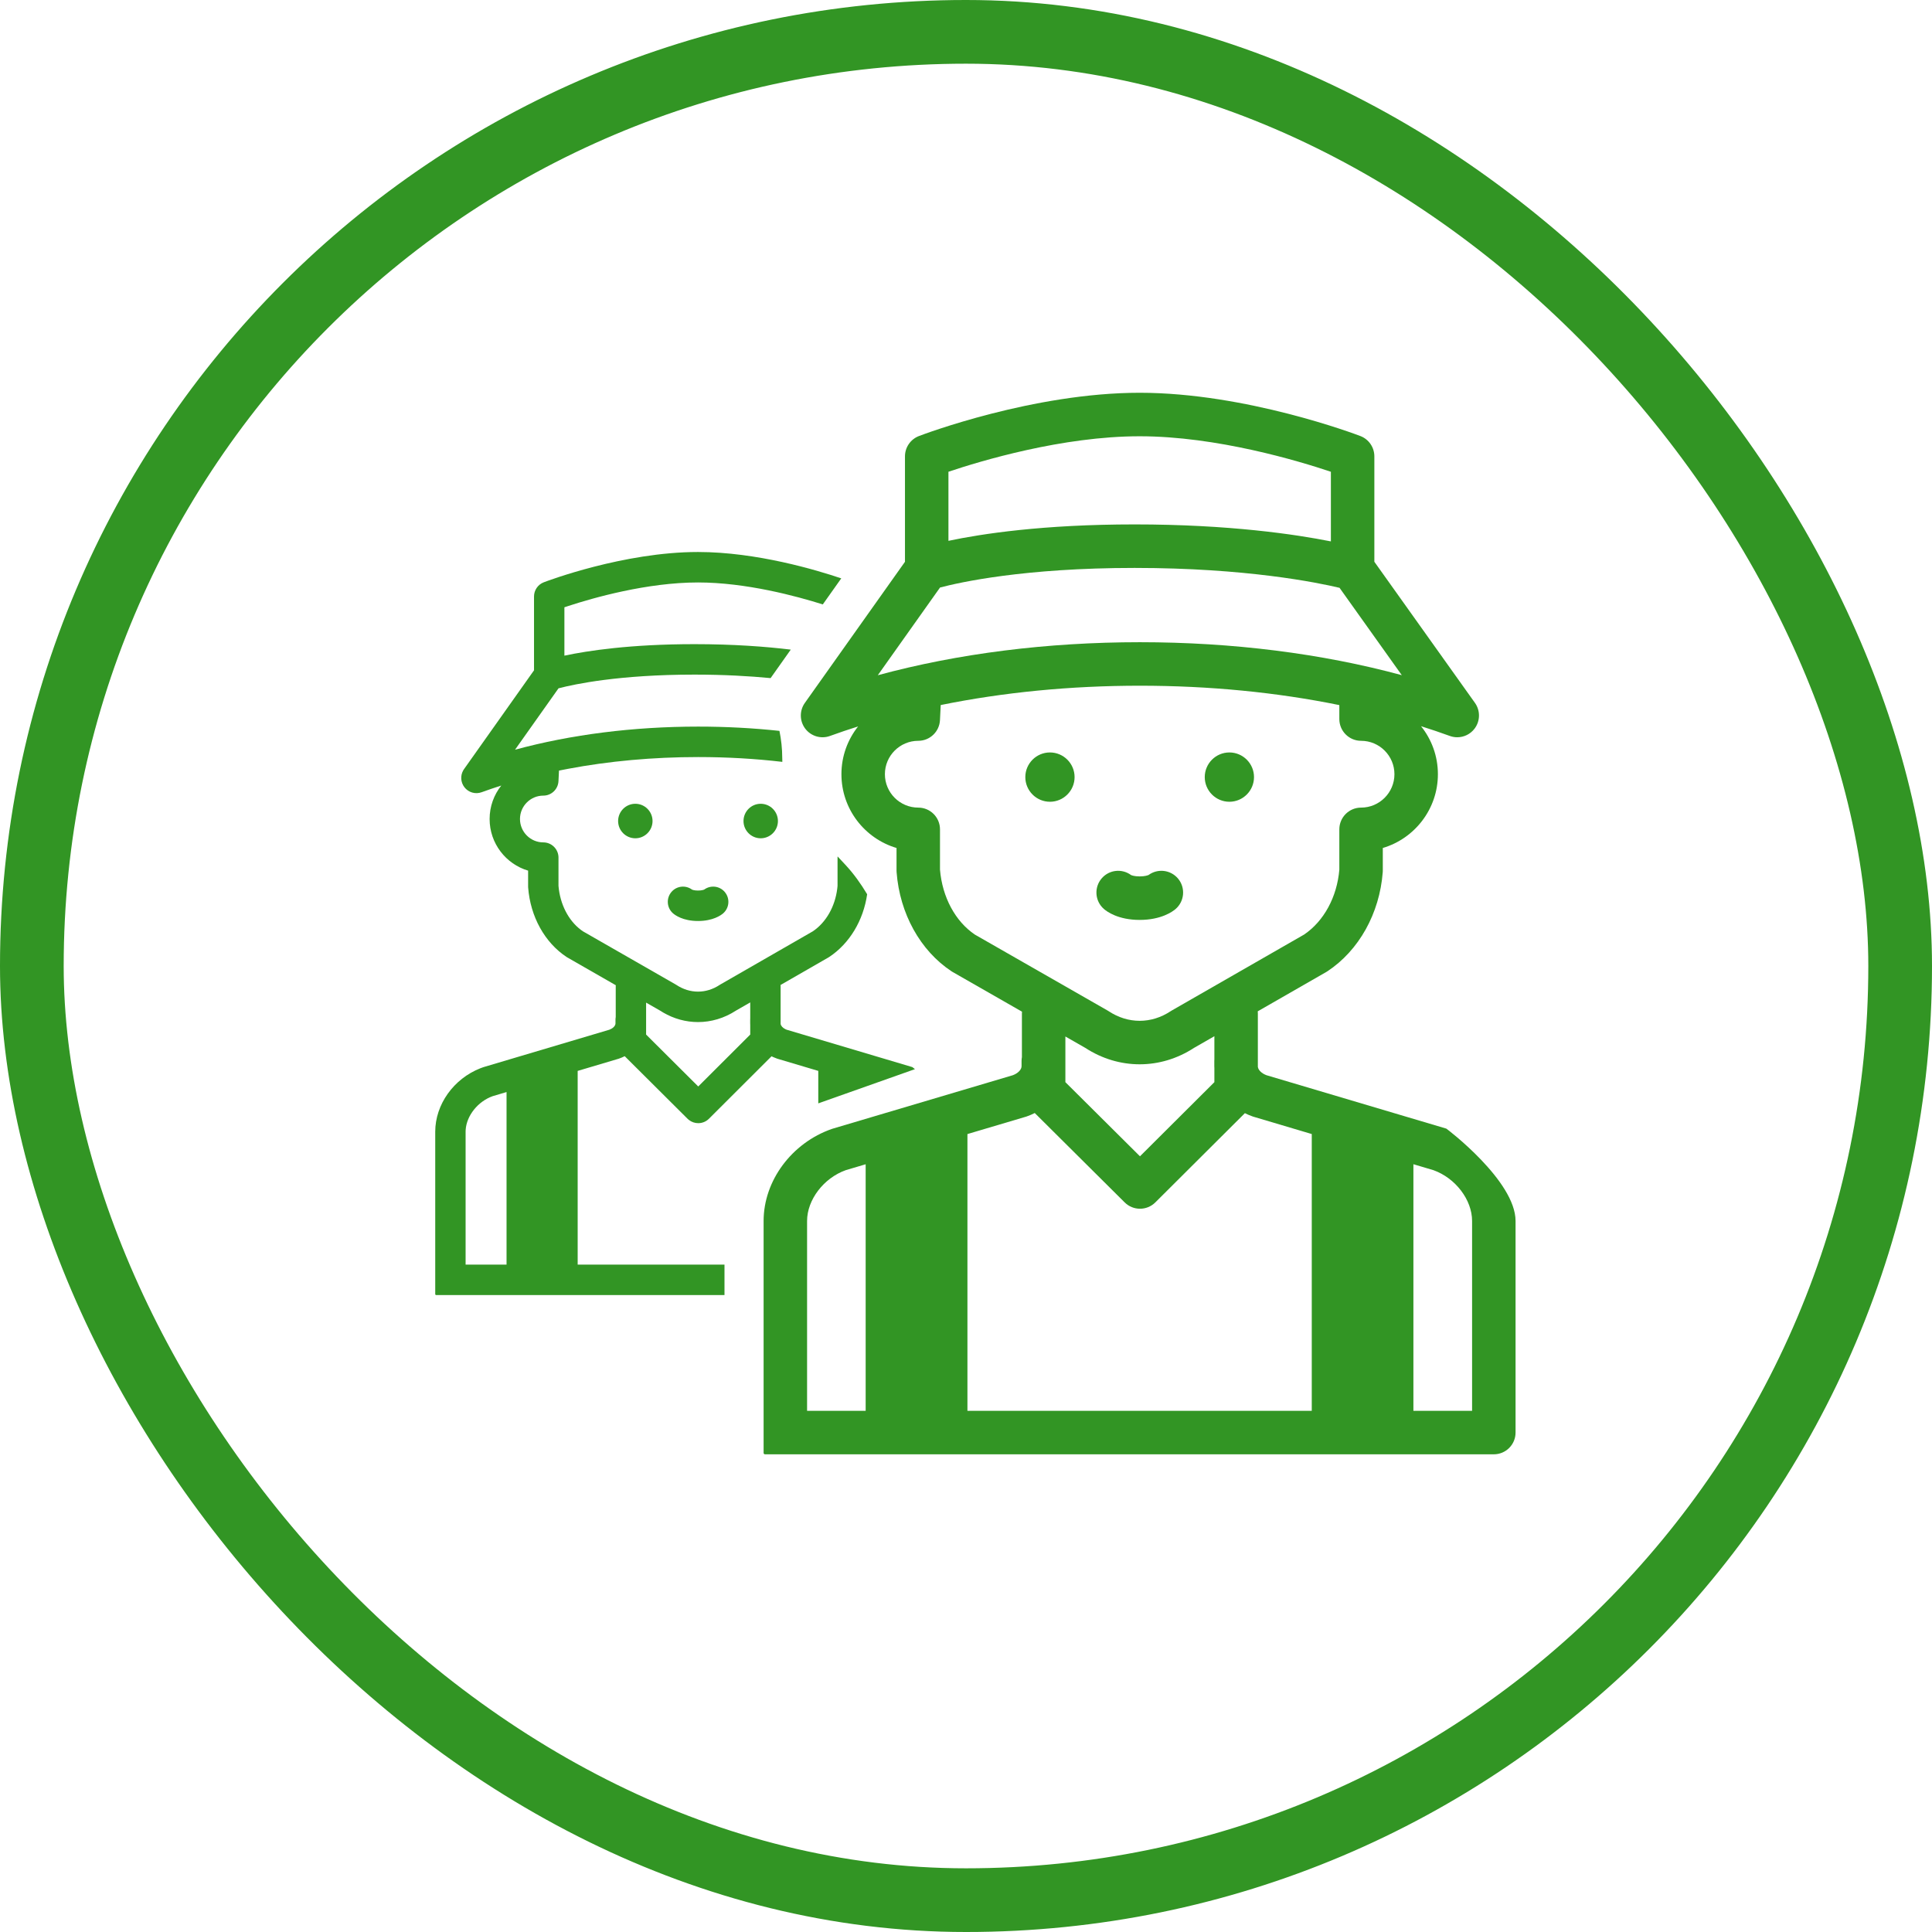
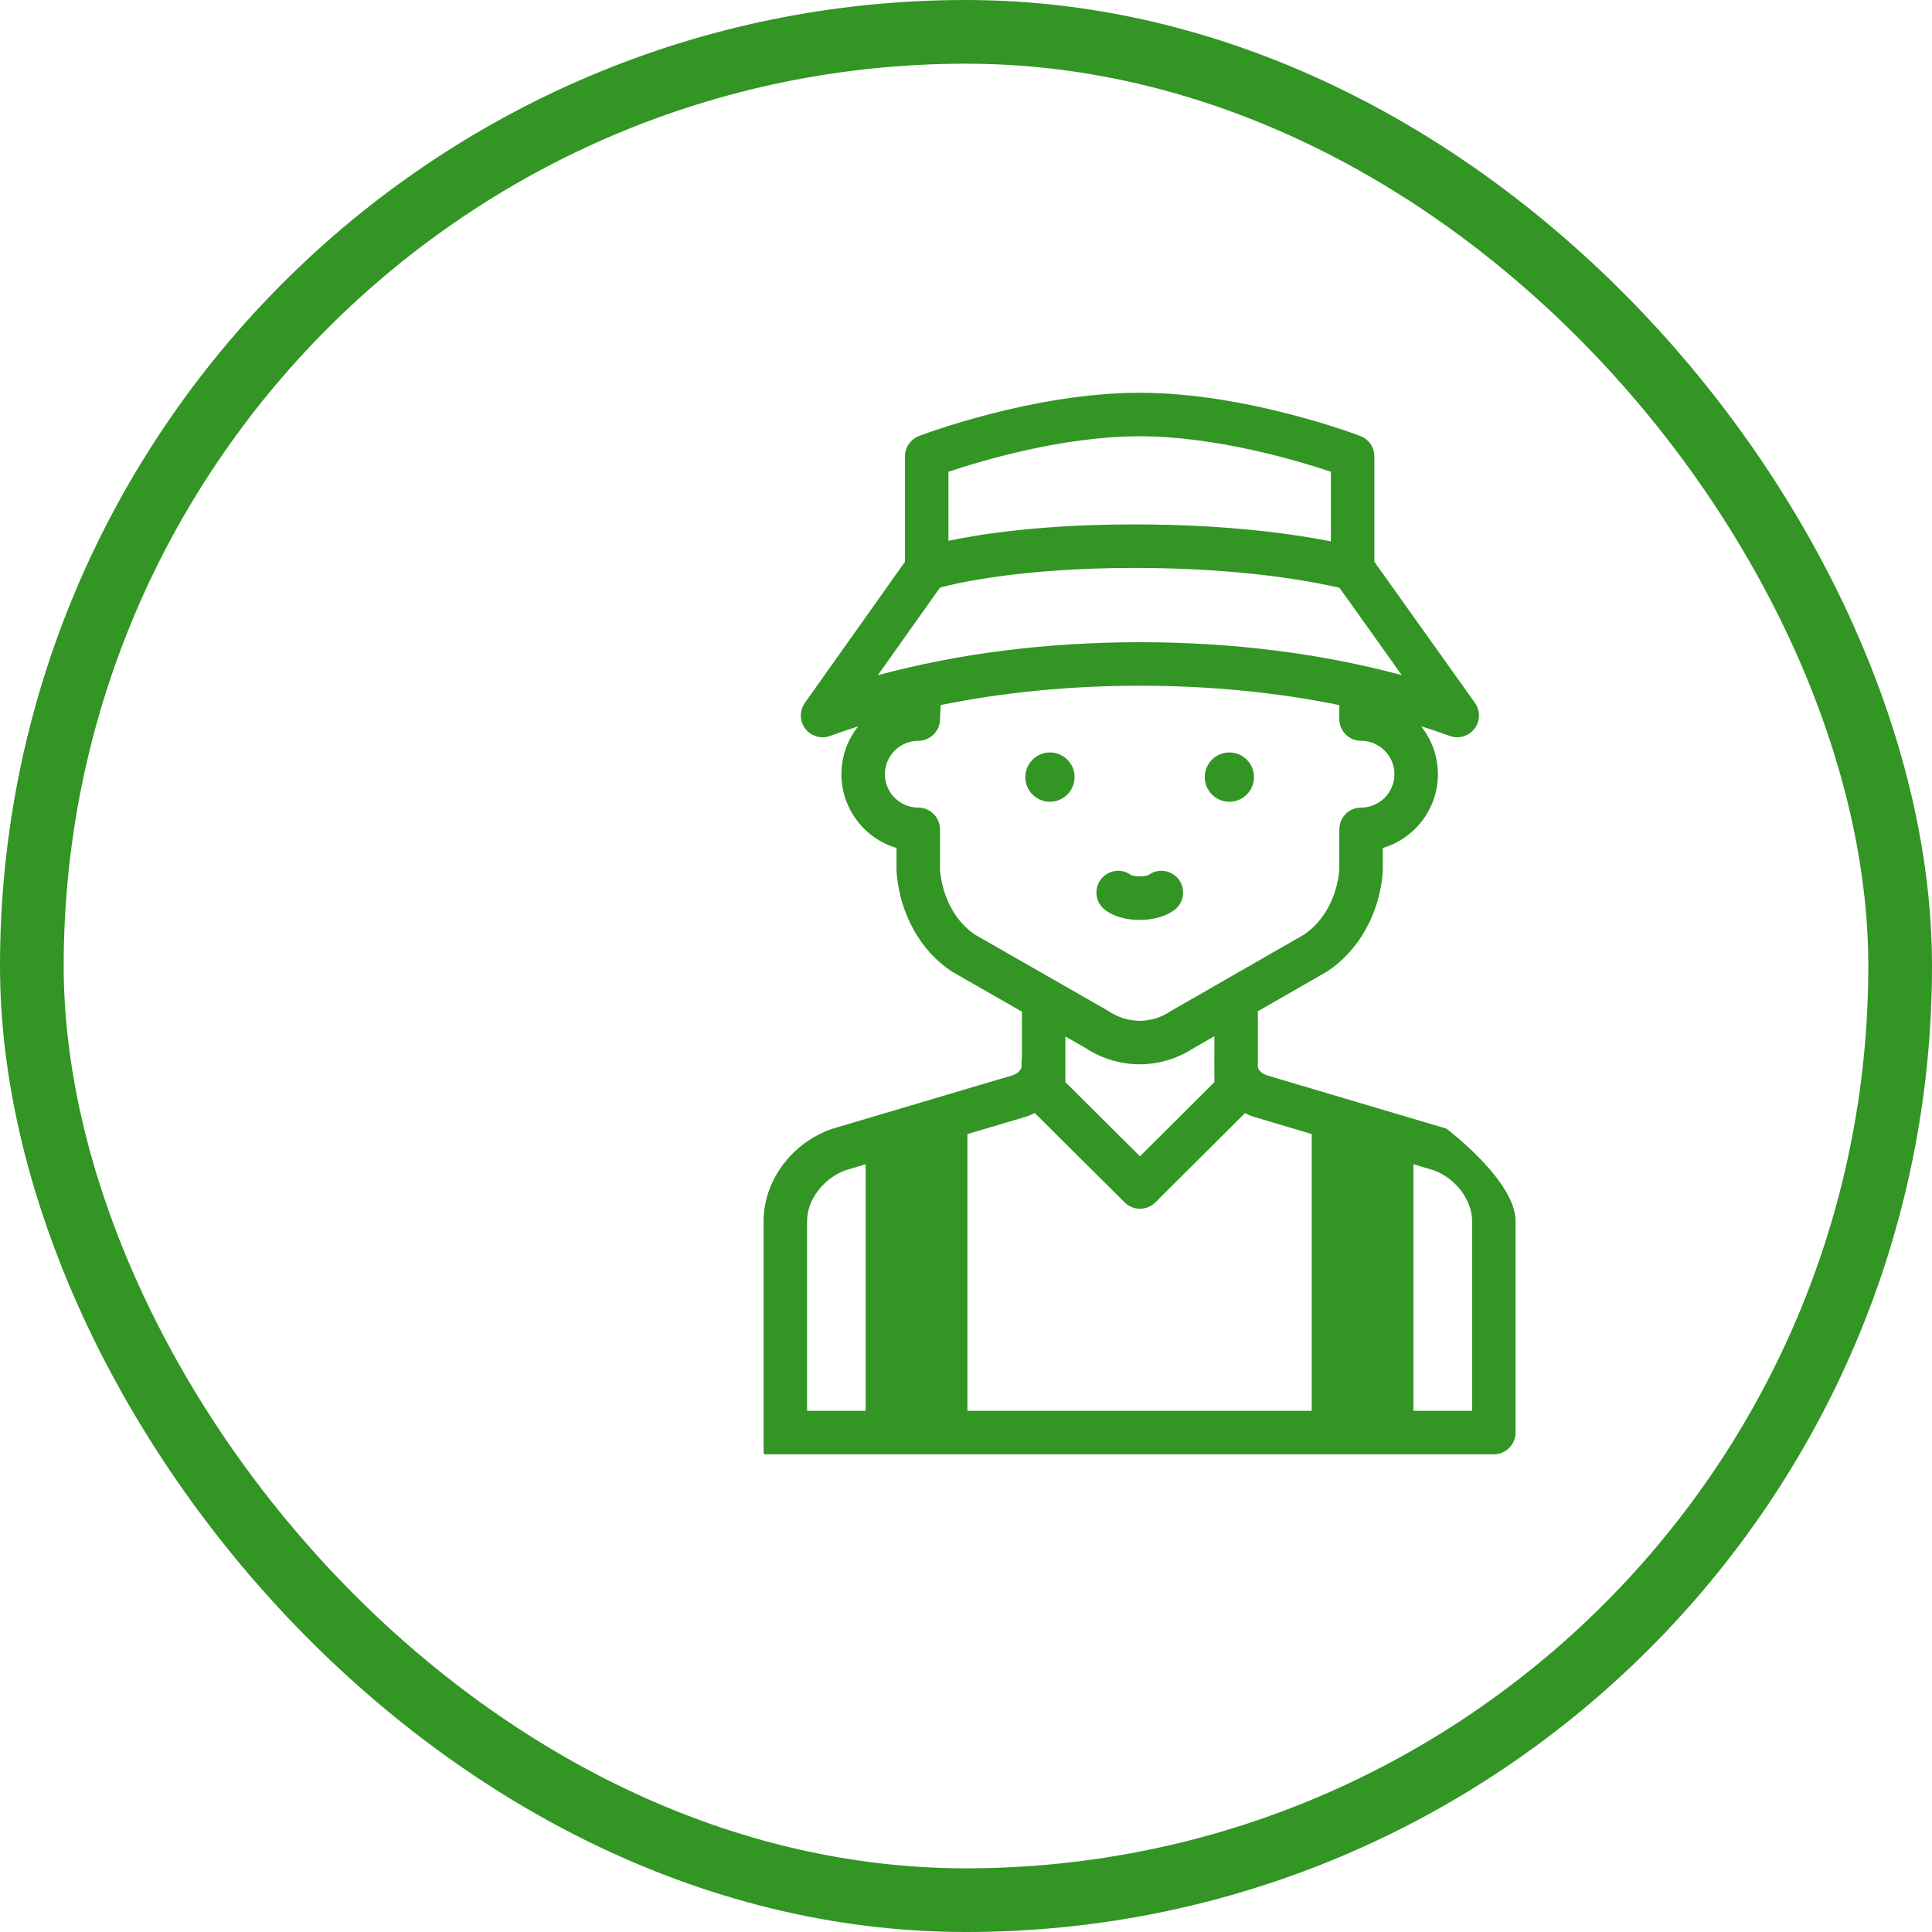
<svg xmlns="http://www.w3.org/2000/svg" width="182px" height="182px" viewBox="0 0 182 182" version="1.1">
  <title>icon-mitglied-werben-mitglieder-b-gruen-rund</title>
  <g id="Page-1" stroke="none" stroke-width="1" fill="none" fill-rule="evenodd">
    <g id="icon-mitglied-werben-mitglieder-b" transform="translate(-768, -797)">
      <g id="icon-mitglied-werben-mitglieder-b-gruen-rund" transform="translate(768, 797)">
        <rect id="Base" stroke="#329524" stroke-width="6" x="3" y="3" width="176" height="176" rx="88" />
        <path d="M107.36,37 C117.371,37 127.715,40.909 128.151,41.076 C128.944,41.379 129.468,42.14 129.468,42.99 L129.468,42.99 L129.468,52.919 L138.944,66.213 C139.465,66.944 139.449,67.93 138.906,68.644 C138.511,69.164 137.903,69.452 137.277,69.452 C137.042,69.452 136.804,69.412 136.575,69.328 C135.69,69.005 134.784,68.701 133.866,68.41 C134.859,69.65 135.454,71.223 135.454,72.932 C135.454,76.215 133.261,78.995 130.264,79.882 L130.264,79.882 L130.264,82.007 C130.264,82.059 130.262,82.111 130.258,82.163 C129.961,86.048 128.014,89.536 125.051,91.495 C125.014,91.519 124.978,91.542 124.941,91.563 L124.941,91.563 L118.483,95.269 C118.49,95.335 118.493,95.402 118.493,95.47 L118.493,95.47 L118.493,100.498 C118.532,100.805 118.852,101.12 119.309,101.289 L119.309,101.289 L136.247,106.319 C136.278,106.328 142.77,111.232 142.77,115.019 L142.77,115.019 L142.77,134.951 C142.77,136.083 141.853,137 140.722,137 L140.722,137 L72.062,137 C71.992,137 71.934,136.943 71.934,136.872 L71.934,136.872 L71.934,115.019 C71.934,111.232 74.579,107.666 78.366,106.348 C78.396,106.338 78.426,106.328 78.457,106.319 L78.457,106.319 L95.41,101.289 C95.897,101.109 96.234,100.762 96.234,100.438 L96.234,100.438 L96.234,99.943 C96.234,99.82 96.246,99.7 96.267,99.583 L96.267,99.583 L96.267,95.47 C96.267,95.414 96.271,95.358 96.276,95.303 L96.276,95.303 L89.744,91.565 C89.705,91.543 89.668,91.52 89.631,91.496 C86.692,89.553 84.759,86.064 84.462,82.163 C84.458,82.111 84.456,82.059 84.456,82.007 L84.456,82.007 L84.456,79.882 C81.459,78.996 79.265,76.216 79.265,72.932 C79.265,71.232 79.854,69.667 80.838,68.43 C79.94,68.716 79.055,69.013 78.19,69.328 C77.348,69.636 76.404,69.36 75.86,68.647 C75.316,67.933 75.3,66.949 75.819,66.217 L75.819,66.217 L85.251,52.922 L85.251,42.99 C85.251,42.14 85.776,41.379 86.568,41.076 C87.004,40.909 97.348,37 107.36,37 Z M81.548,109.677 L79.67,110.234 C77.591,110.977 76.029,113.026 76.029,115.019 L76.029,115.019 L76.029,132.902 L81.548,132.902 L81.548,109.677 Z M97.477,104.85 C97.236,104.972 96.983,105.081 96.719,105.173 C96.689,105.184 96.659,105.193 96.628,105.202 L96.628,105.202 L91.135,106.832 L91.135,132.902 L123.572,132.902 L123.572,106.83 L118.09,105.202 C118.06,105.193 118.03,105.184 118.001,105.173 C117.746,105.085 117.504,104.98 117.272,104.863 L117.272,104.863 L108.836,113.269 C108.436,113.667 107.914,113.866 107.391,113.866 C106.869,113.866 106.348,113.668 105.949,113.271 L105.949,113.271 Z M133.147,109.673 L133.147,132.902 L138.675,132.902 L138.675,115.019 C138.675,113.026 137.112,110.977 135.034,110.233 L135.034,110.233 L133.147,109.673 Z M114.398,97.614 L112.482,98.713 C110.899,99.744 109.13,100.26 107.36,100.26 C105.59,100.26 103.821,99.745 102.238,98.714 L102.238,98.714 L100.362,97.641 L100.362,101.942 L107.389,108.927 L114.398,101.943 L114.398,100.619 C114.396,100.559 114.391,100.499 114.391,100.438 L114.391,100.438 L114.391,99.943 C114.391,99.892 114.395,99.843 114.398,99.793 L114.398,99.793 L114.398,97.614 Z M107.382,64.596 C100.839,64.596 94.501,65.219 88.618,66.417 L88.618,66.417 L88.548,67.837 C88.495,68.928 87.595,69.786 86.503,69.786 C84.77,69.786 83.36,71.197 83.36,72.932 C83.36,74.667 84.77,76.079 86.503,76.079 C87.634,76.079 88.55,76.996 88.55,78.128 L88.55,78.128 L88.55,81.925 C88.768,84.518 89.992,86.796 91.837,88.042 L91.837,88.042 L104.324,95.187 C104.363,95.209 104.4,95.232 104.437,95.256 C106.267,96.466 108.453,96.466 110.283,95.256 C110.319,95.232 110.356,95.21 110.393,95.188 L110.393,95.188 L122.844,88.042 C124.714,86.781 125.952,84.503 126.169,81.925 L126.169,81.925 L126.169,78.128 C126.169,76.996 127.086,76.079 128.216,76.079 C129.949,76.079 131.36,74.667 131.36,72.932 C131.36,71.197 129.95,69.786 128.216,69.786 C127.086,69.786 126.169,68.868 126.169,67.736 L126.169,67.736 L126.169,66.422 C120.28,65.22 113.933,64.596 107.382,64.596 Z M108.202,82.424 C109.06,81.799 110.267,81.932 110.965,82.754 C111.697,83.616 111.593,84.909 110.731,85.643 C110.451,85.881 109.381,86.658 107.36,86.659 C105.322,86.659 104.26,85.865 103.983,85.622 C103.134,84.875 103.049,83.581 103.795,82.73 C104.502,81.923 105.702,81.806 106.55,82.433 C106.619,82.464 106.874,82.56 107.36,82.56 C107.867,82.56 108.134,82.455 108.202,82.424 Z M115.811,70.883 C117.09,70.883 118.131,71.925 118.131,73.205 C118.131,74.486 117.09,75.528 115.811,75.528 C114.532,75.528 113.491,74.486 113.491,73.205 C113.491,71.925 114.532,70.883 115.811,70.883 Z M98.908,70.883 C100.188,70.883 101.229,71.925 101.229,73.205 C101.229,74.486 100.188,75.528 98.908,75.528 C97.629,75.528 96.588,74.486 96.588,73.205 C96.588,71.925 97.629,70.883 98.908,70.883 Z M106.881,53.5 C96.48,53.5 90.407,54.857 88.553,55.347 L88.553,55.347 L82.691,63.609 C90.226,61.565 98.642,60.498 107.382,60.498 C116.115,60.498 124.524,61.563 132.053,63.603 L132.053,63.603 L126.189,55.375 C124.138,54.886 117.395,53.5 106.881,53.5 Z M107.36,41.098 C100.079,41.098 92.364,43.426 89.346,44.441 L89.346,44.441 L89.346,50.948 C92.447,50.292 98.242,49.401 106.881,49.401 C115.808,49.401 122.093,50.347 125.373,51.001 L125.373,51.001 L125.373,44.442 C122.352,43.427 114.625,41.098 107.36,41.098 Z" id="Abos-für-Interessierte-A" fill="#329524" fill-rule="nonzero" />
-         <path d="M65.755,52 C71.287,52 76.964,53.711 79.249,54.484 L77.51,56.938 C75.02,56.152 70.26,54.869 65.755,54.869 C60.95,54.869 55.875,56.322 53.549,57.082 L53.168,57.208 L53.168,61.764 C55.334,61.304 59.384,60.681 65.421,60.681 C69.107,60.681 72.149,60.912 74.493,61.196 L72.593,63.88 C70.602,63.689 68.2,63.55 65.421,63.55 C58.311,63.55 54.095,64.459 52.702,64.82 L52.613,64.843 L48.517,70.626 C53.782,69.195 59.663,68.448 65.771,68.448 C68.374,68.448 70.936,68.584 73.426,68.851 C73.59,69.643 73.689,70.533 73.689,71.384 C73.689,71.514 73.693,71.642 73.699,71.77 C71.132,71.47 68.477,71.317 65.771,71.317 C61.504,71.317 57.361,71.697 53.485,72.43 L52.658,72.592 L52.61,73.586 C52.572,74.35 51.944,74.95 51.181,74.95 C49.97,74.95 48.984,75.938 48.984,77.153 C48.984,78.367 49.97,79.355 51.181,79.355 C51.924,79.355 52.536,79.924 52.605,80.651 L52.611,80.79 L52.611,83.448 C52.756,85.172 53.535,86.697 54.718,87.593 L54.908,87.729 L63.634,92.731 C63.661,92.746 63.687,92.762 63.713,92.779 C64.992,93.626 66.519,93.626 67.798,92.779 L67.836,92.755 L67.836,92.755 L67.875,92.732 L76.576,87.73 C77.817,86.891 78.66,85.41 78.871,83.716 L78.899,83.447 L78.899,80.79 C78.899,80.752 78.901,80.716 78.904,80.679 C79.142,80.936 79.384,81.195 79.63,81.458 C80.409,82.289 81.092,83.245 81.688,84.241 C81.334,86.706 80.028,88.882 78.118,90.147 L78.08,90.171 L78.08,90.171 L78.041,90.194 L73.529,92.789 L73.534,92.858 L73.534,92.858 L73.536,92.929 L73.536,96.448 C73.559,96.636 73.734,96.829 73.991,96.953 L74.105,97.002 L85.942,100.523 C85.945,100.524 86.037,100.592 86.192,100.716 L77.084,103.941 L77.084,100.881 L73.254,99.742 C73.233,99.735 73.212,99.729 73.191,99.721 C73.073,99.68 72.958,99.634 72.847,99.583 L72.682,99.504 L66.787,105.388 C66.508,105.667 66.143,105.806 65.777,105.806 C65.465,105.806 65.152,105.704 64.894,105.5 L64.769,105.39 L58.849,99.495 C58.681,99.581 58.504,99.657 58.32,99.721 L58.288,99.732 L58.288,99.732 L58.256,99.742 L54.418,100.883 L54.418,119.131 L68.249,119.131 L68.249,122 L41.09,122 C41.053,122 41.021,121.977 41.007,121.945 L41,121.91 L41,106.613 C41,104.045 42.735,101.623 45.249,100.635 L45.495,100.544 L45.558,100.523 L57.405,97.002 C57.707,96.89 57.927,96.686 57.972,96.482 L57.981,96.406 L57.981,96.06 L57.987,95.933 L57.987,95.933 L58.004,95.808 L58.004,92.929 L58.006,92.87 L58.006,92.87 L58.01,92.812 L53.445,90.195 C53.418,90.18 53.392,90.164 53.367,90.147 C51.313,88.787 49.962,86.345 49.754,83.614 L49.751,83.56 L49.751,83.56 L49.75,83.505 L49.75,82.017 C47.656,81.397 46.123,79.451 46.123,77.153 C46.123,75.962 46.535,74.867 47.222,74.001 C46.595,74.201 45.976,74.409 45.372,74.63 C44.783,74.845 44.124,74.652 43.744,74.153 C43.393,73.692 43.356,73.069 43.637,72.573 L43.714,72.452 L50.306,63.145 L50.306,56.193 C50.306,55.598 50.672,55.065 51.226,54.853 C51.531,54.736 58.759,52 65.755,52 Z M47.718,102.874 L46.406,103.264 C45.016,103.761 43.957,105.095 43.867,106.431 L43.861,106.613 L43.861,119.131 L47.718,119.131 L47.718,102.874 Z M70.674,94.43 L69.335,95.199 C68.229,95.921 66.992,96.282 65.756,96.282 C64.622,96.282 63.489,95.979 62.456,95.373 L62.177,95.2 L60.865,94.449 L60.865,97.459 L65.776,102.349 L70.674,97.46 L70.674,96.533 L70.671,96.47 L70.671,96.47 L70.669,96.406 L70.669,96.06 L70.67,96.007 L70.67,96.007 L70.674,95.955 L70.674,94.43 Z M66.344,83.796 C66.943,83.359 67.787,83.452 68.275,84.028 C68.787,84.631 68.714,85.537 68.112,86.05 C67.916,86.217 67.168,86.761 65.756,86.761 C64.331,86.761 63.589,86.205 63.396,86.035 C62.802,85.513 62.743,84.606 63.264,84.011 C63.759,83.446 64.597,83.364 65.19,83.803 C65.238,83.825 65.416,83.892 65.756,83.892 C66.11,83.892 66.296,83.818 66.344,83.796 Z M71.661,75.718 C72.555,75.718 73.283,76.447 73.283,77.344 C73.283,78.24 72.555,78.969 71.661,78.969 C70.767,78.969 70.04,78.24 70.04,77.344 C70.04,76.447 70.767,75.718 71.661,75.718 Z M59.85,75.718 C60.744,75.718 61.471,76.447 61.471,77.344 C61.471,78.24 60.744,78.969 59.85,78.969 C58.956,78.969 58.228,78.24 58.228,77.344 C58.228,76.447 58.956,75.718 59.85,75.718 Z" id="Abos-für-Interessierte-A-Copy" fill="#329524" fill-rule="nonzero" />
      </g>
    </g>
  </g>
</svg>